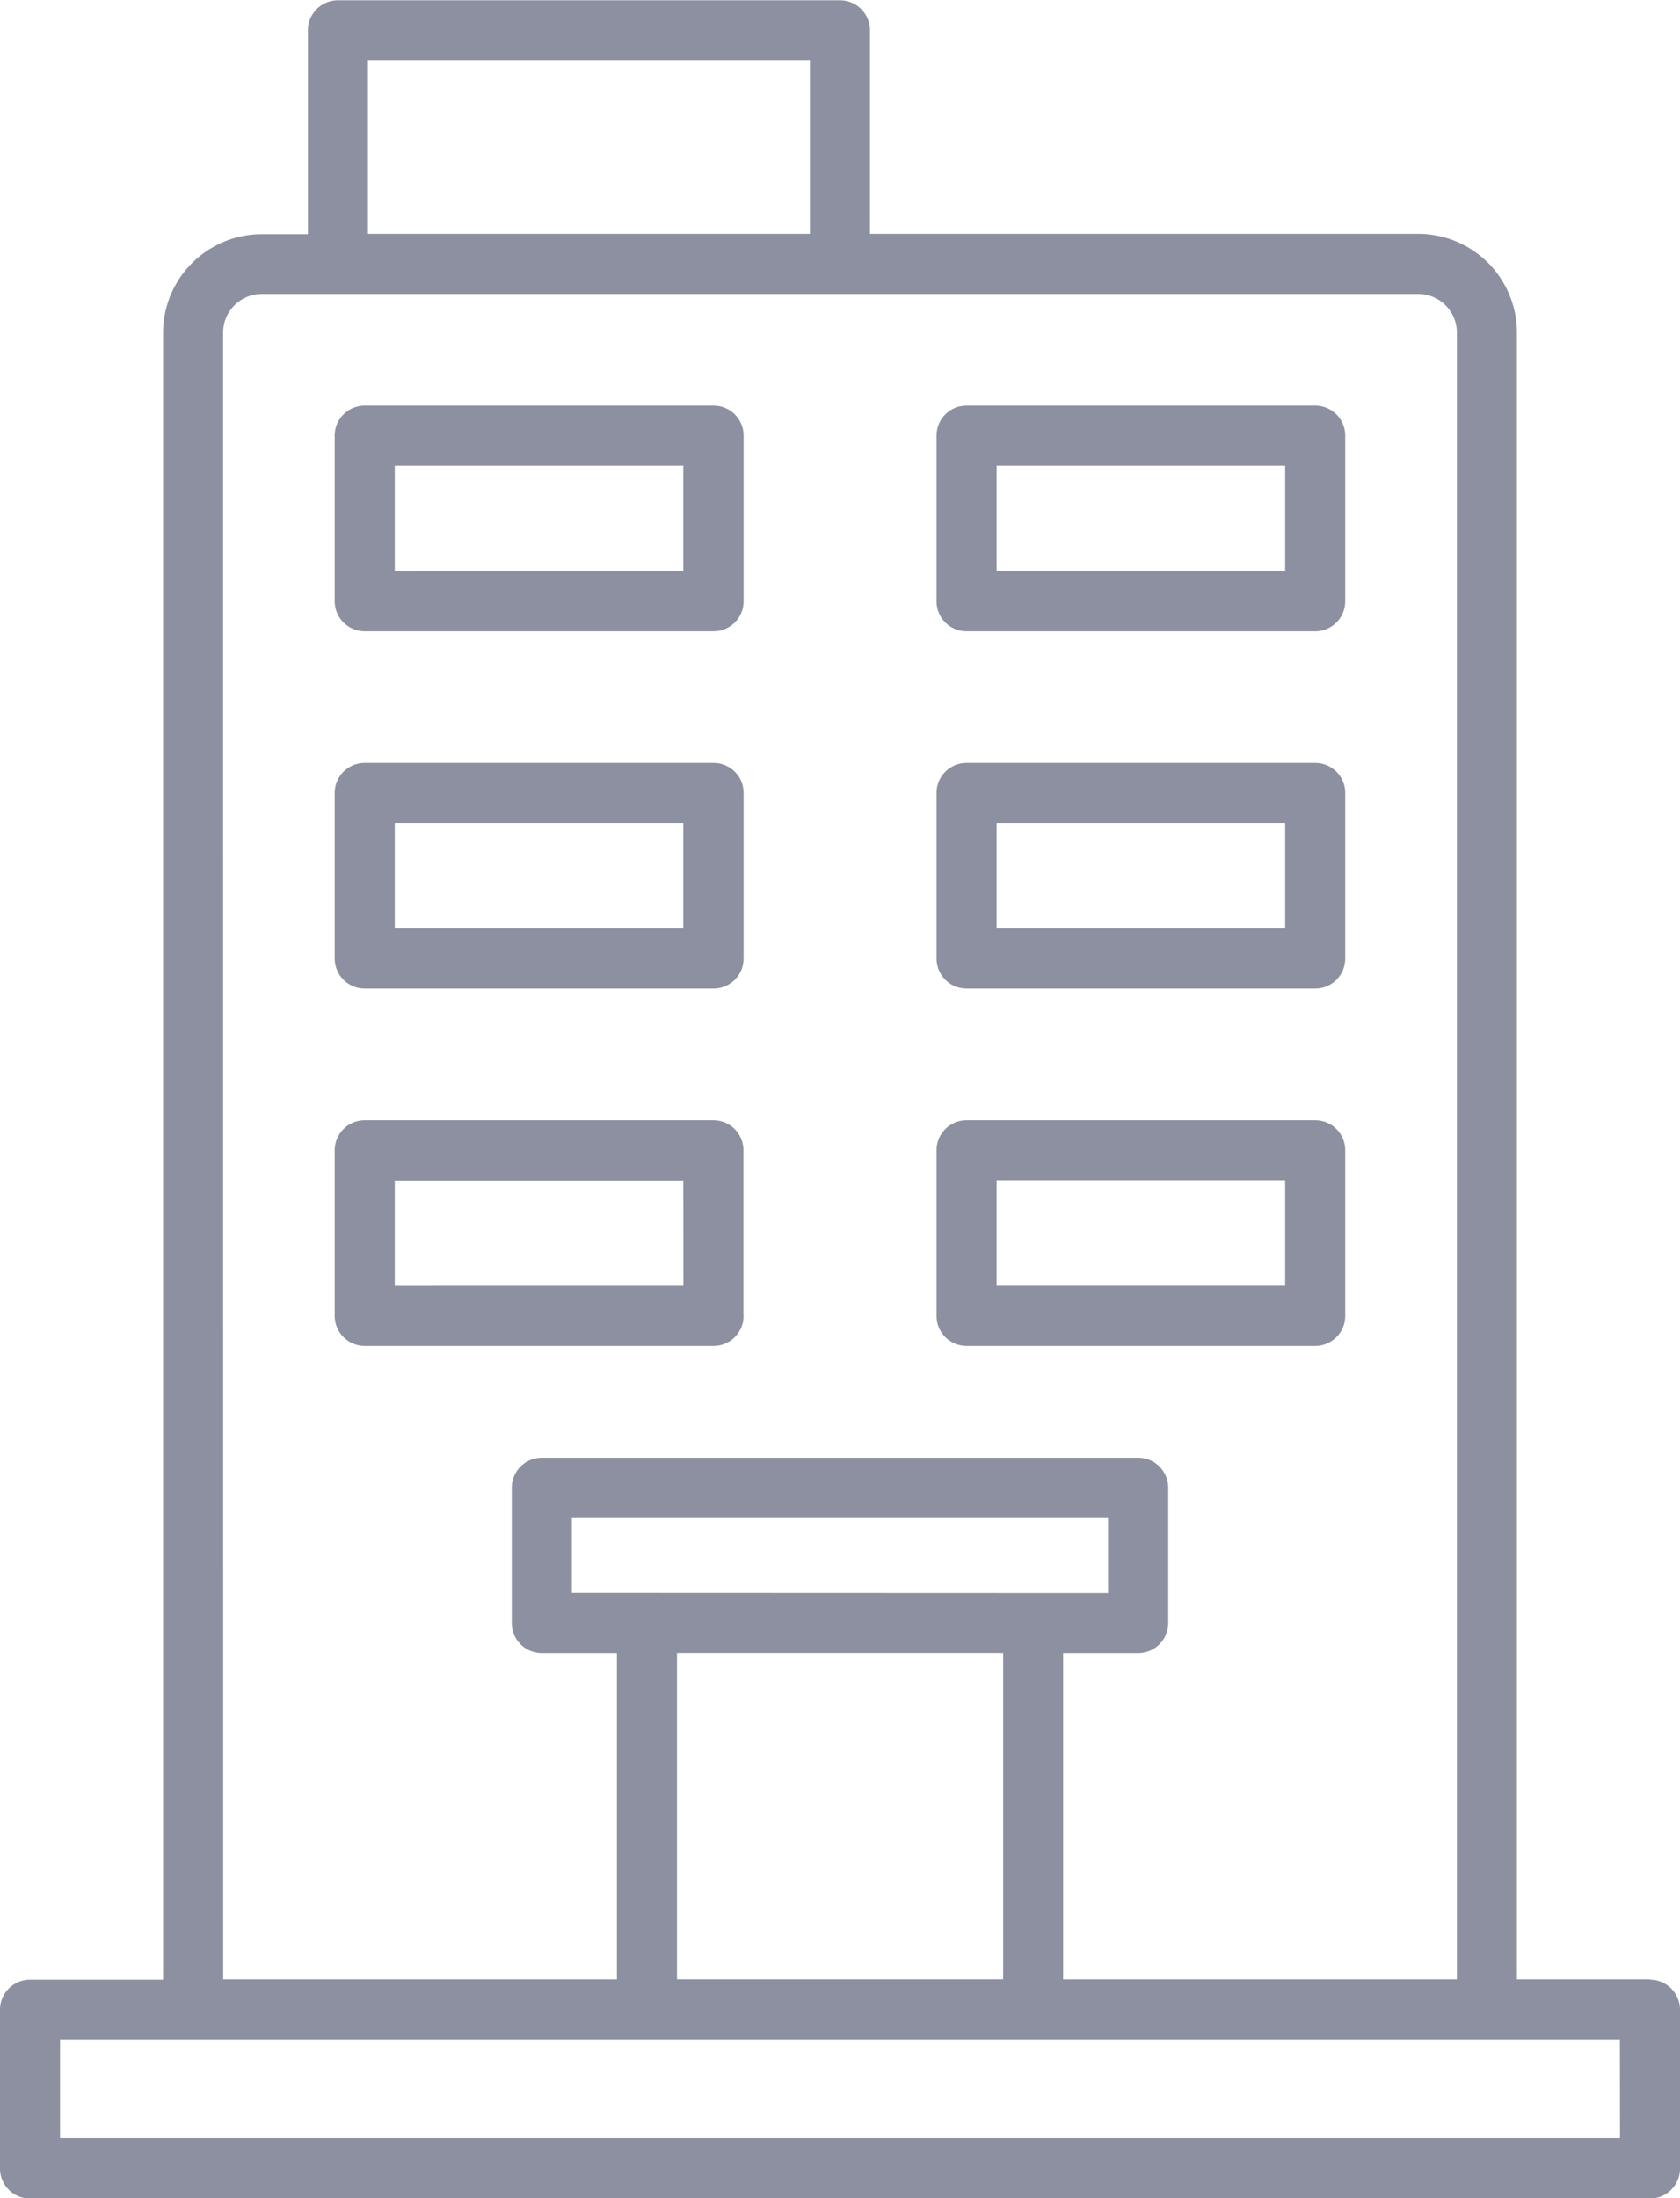
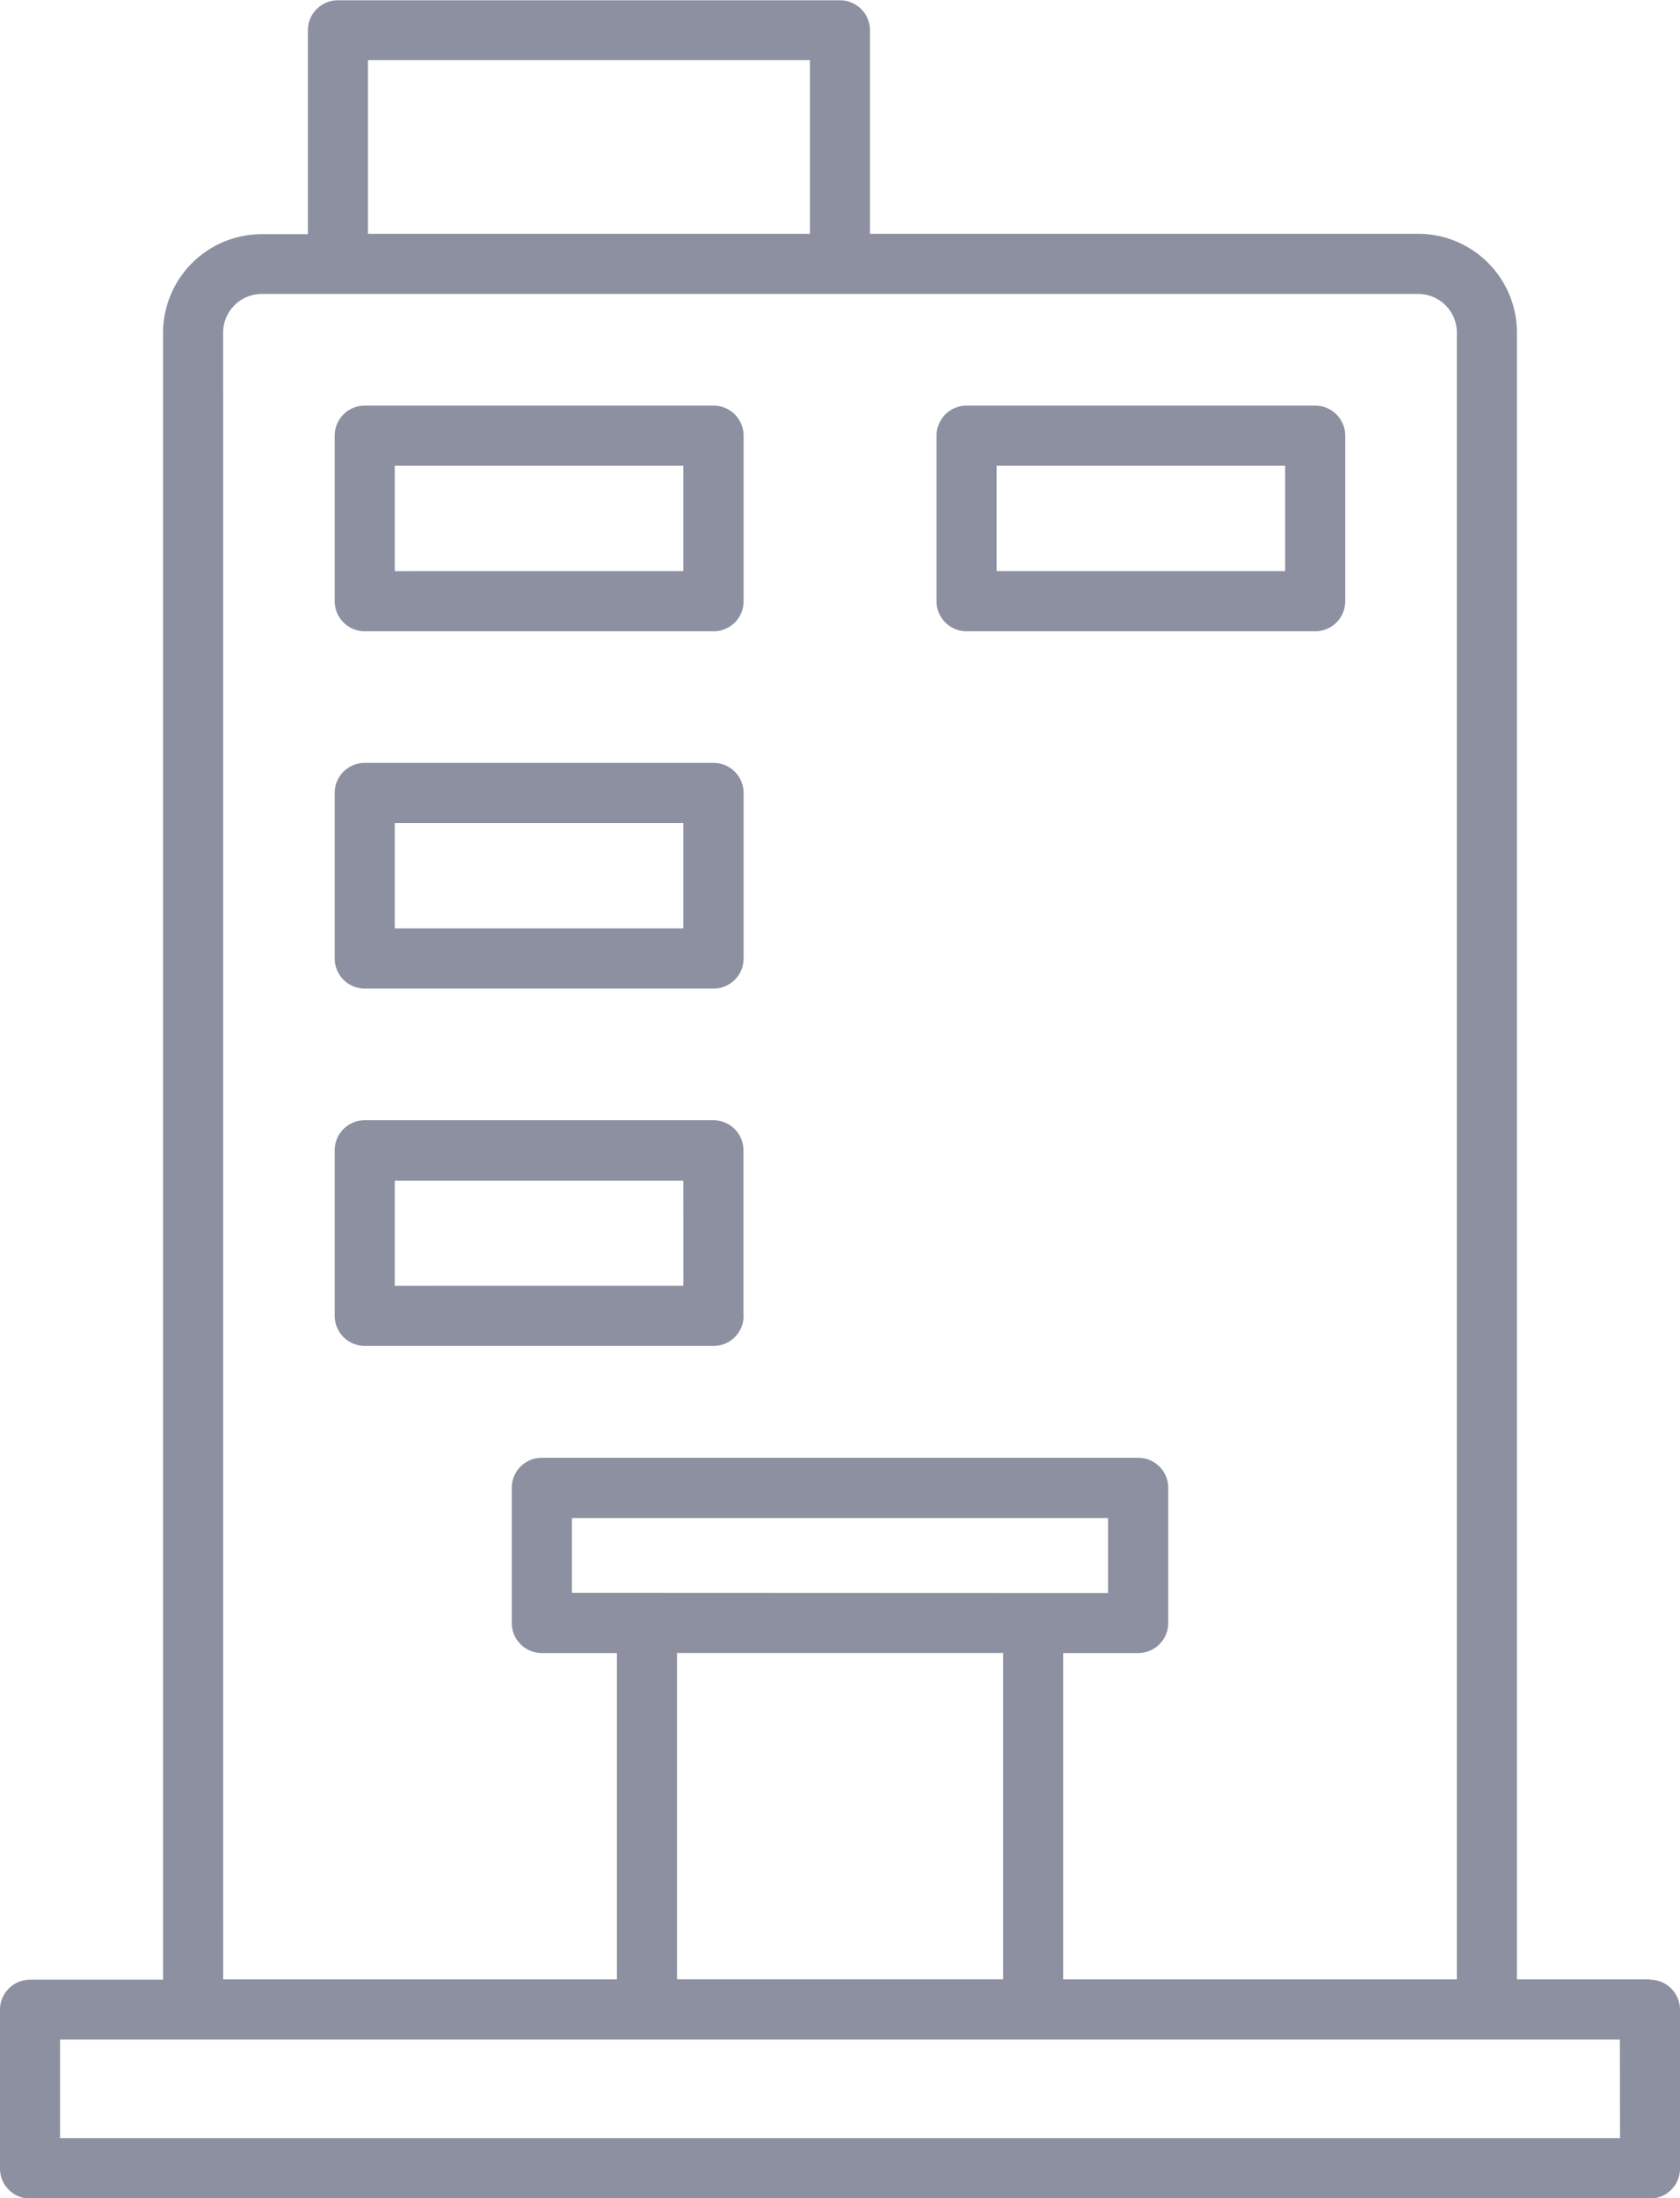
<svg xmlns="http://www.w3.org/2000/svg" width="23.501" height="30.734" viewBox="0 0 23.501 30.734">
  <g id="Groupe_38" data-name="Groupe 38" transform="translate(-274 -106.276)">
    <path id="Tracé_46" data-name="Tracé 46" d="M297.081,133.949H295.22V110.926a1.382,1.382,0,0,0-1.381-1.381h-7.669V106.7a.42.42,0,0,0-.42-.42h-7.023a.42.42,0,0,0-.42.42v2.85h-.645a1.382,1.382,0,0,0-1.381,1.381v23.023H274.42a.42.42,0,0,0-.42.42v2.22a.42.42,0,0,0,.42.42h22.661a.42.42,0,0,0,.42-.42v-2.22a.42.42,0,0,0-.42-.42Zm-17.934-26.833h6.183v2.429h-6.183Zm-2.026,3.81a.541.541,0,0,1,.54-.54H293.84a.541.541,0,0,1,.54.54v23.023h-5.508v-4.562h1.05a.42.42,0,0,0,.42-.42v-1.89a.42.42,0,0,0-.42-.42h-8.343a.42.42,0,0,0-.42.42v1.89a.42.42,0,0,0,.42.42h1.051v4.562h-5.508ZM282,128.546V127.5h7.5v1.049Zm1.47.84h4.563v4.562H283.47Zm13.192,6.784H274.84v-1.38h21.82Zm0,0" fill="#8c90a0" />
    <path id="Tracé_47" data-name="Tracé 47" d="M332.92,180.279H337.8a.42.42,0,0,0,.42-.42v-2.315a.42.42,0,0,0-.42-.42H332.92a.42.42,0,0,0-.42.42v2.315a.421.421,0,0,0,.42.42Zm.42-2.315h4.037v1.474H333.34Zm0,0" transform="translate(-53.818 -65.177)" fill="#8c90a0" />
    <path id="Tracé_48" data-name="Tracé 48" d="M332.92,242.693H337.8a.42.42,0,0,0,.42-.42v-2.315a.42.42,0,0,0-.42-.42H332.92a.42.42,0,0,0-.42.42v2.315a.42.42,0,0,0,.42.42Zm.42-2.315h4.037v1.474H333.34Zm0,0" transform="translate(-53.818 -122.596)" fill="#8c90a0" />
    <path id="Tracé_49" data-name="Tracé 49" d="M338.218,304.691v-2.315a.42.42,0,0,0-.42-.42H332.92a.42.42,0,0,0-.42.42v2.315a.421.421,0,0,0,.42.42H337.8a.42.42,0,0,0,.42-.42Zm-.84-.42H333.34V302.8h4.037Zm0,0" transform="translate(-53.818 -180.018)" fill="#8c90a0" />
    <path id="Tracé_50" data-name="Tracé 50" d="M438.107,180.279h4.877a.42.42,0,0,0,.42-.42v-2.315a.42.42,0,0,0-.42-.42h-4.877a.42.42,0,0,0-.42.42v2.315a.42.42,0,0,0,.42.42Zm.42-2.315h4.037v1.474h-4.037Zm0,0" transform="translate(-150.586 -65.177)" fill="#8c90a0" />
-     <path id="Tracé_51" data-name="Tracé 51" d="M438.107,242.693h4.877a.42.42,0,0,0,.42-.42v-2.315a.42.42,0,0,0-.42-.42h-4.877a.42.42,0,0,0-.42.42v2.315a.42.42,0,0,0,.42.42Zm.42-2.315h4.037v1.474h-4.037Zm0,0" transform="translate(-150.586 -122.596)" fill="#8c90a0" />
-     <path id="Tracé_52" data-name="Tracé 52" d="M438.107,305.111h4.877a.42.42,0,0,0,.42-.42v-2.315a.42.42,0,0,0-.42-.42h-4.877a.42.42,0,0,0-.42.42v2.315a.42.42,0,0,0,.42.42Zm.42-2.315h4.037v1.474h-4.037Zm0,0" transform="translate(-150.586 -180.018)" fill="#8c90a0" />
  </g>
</svg>